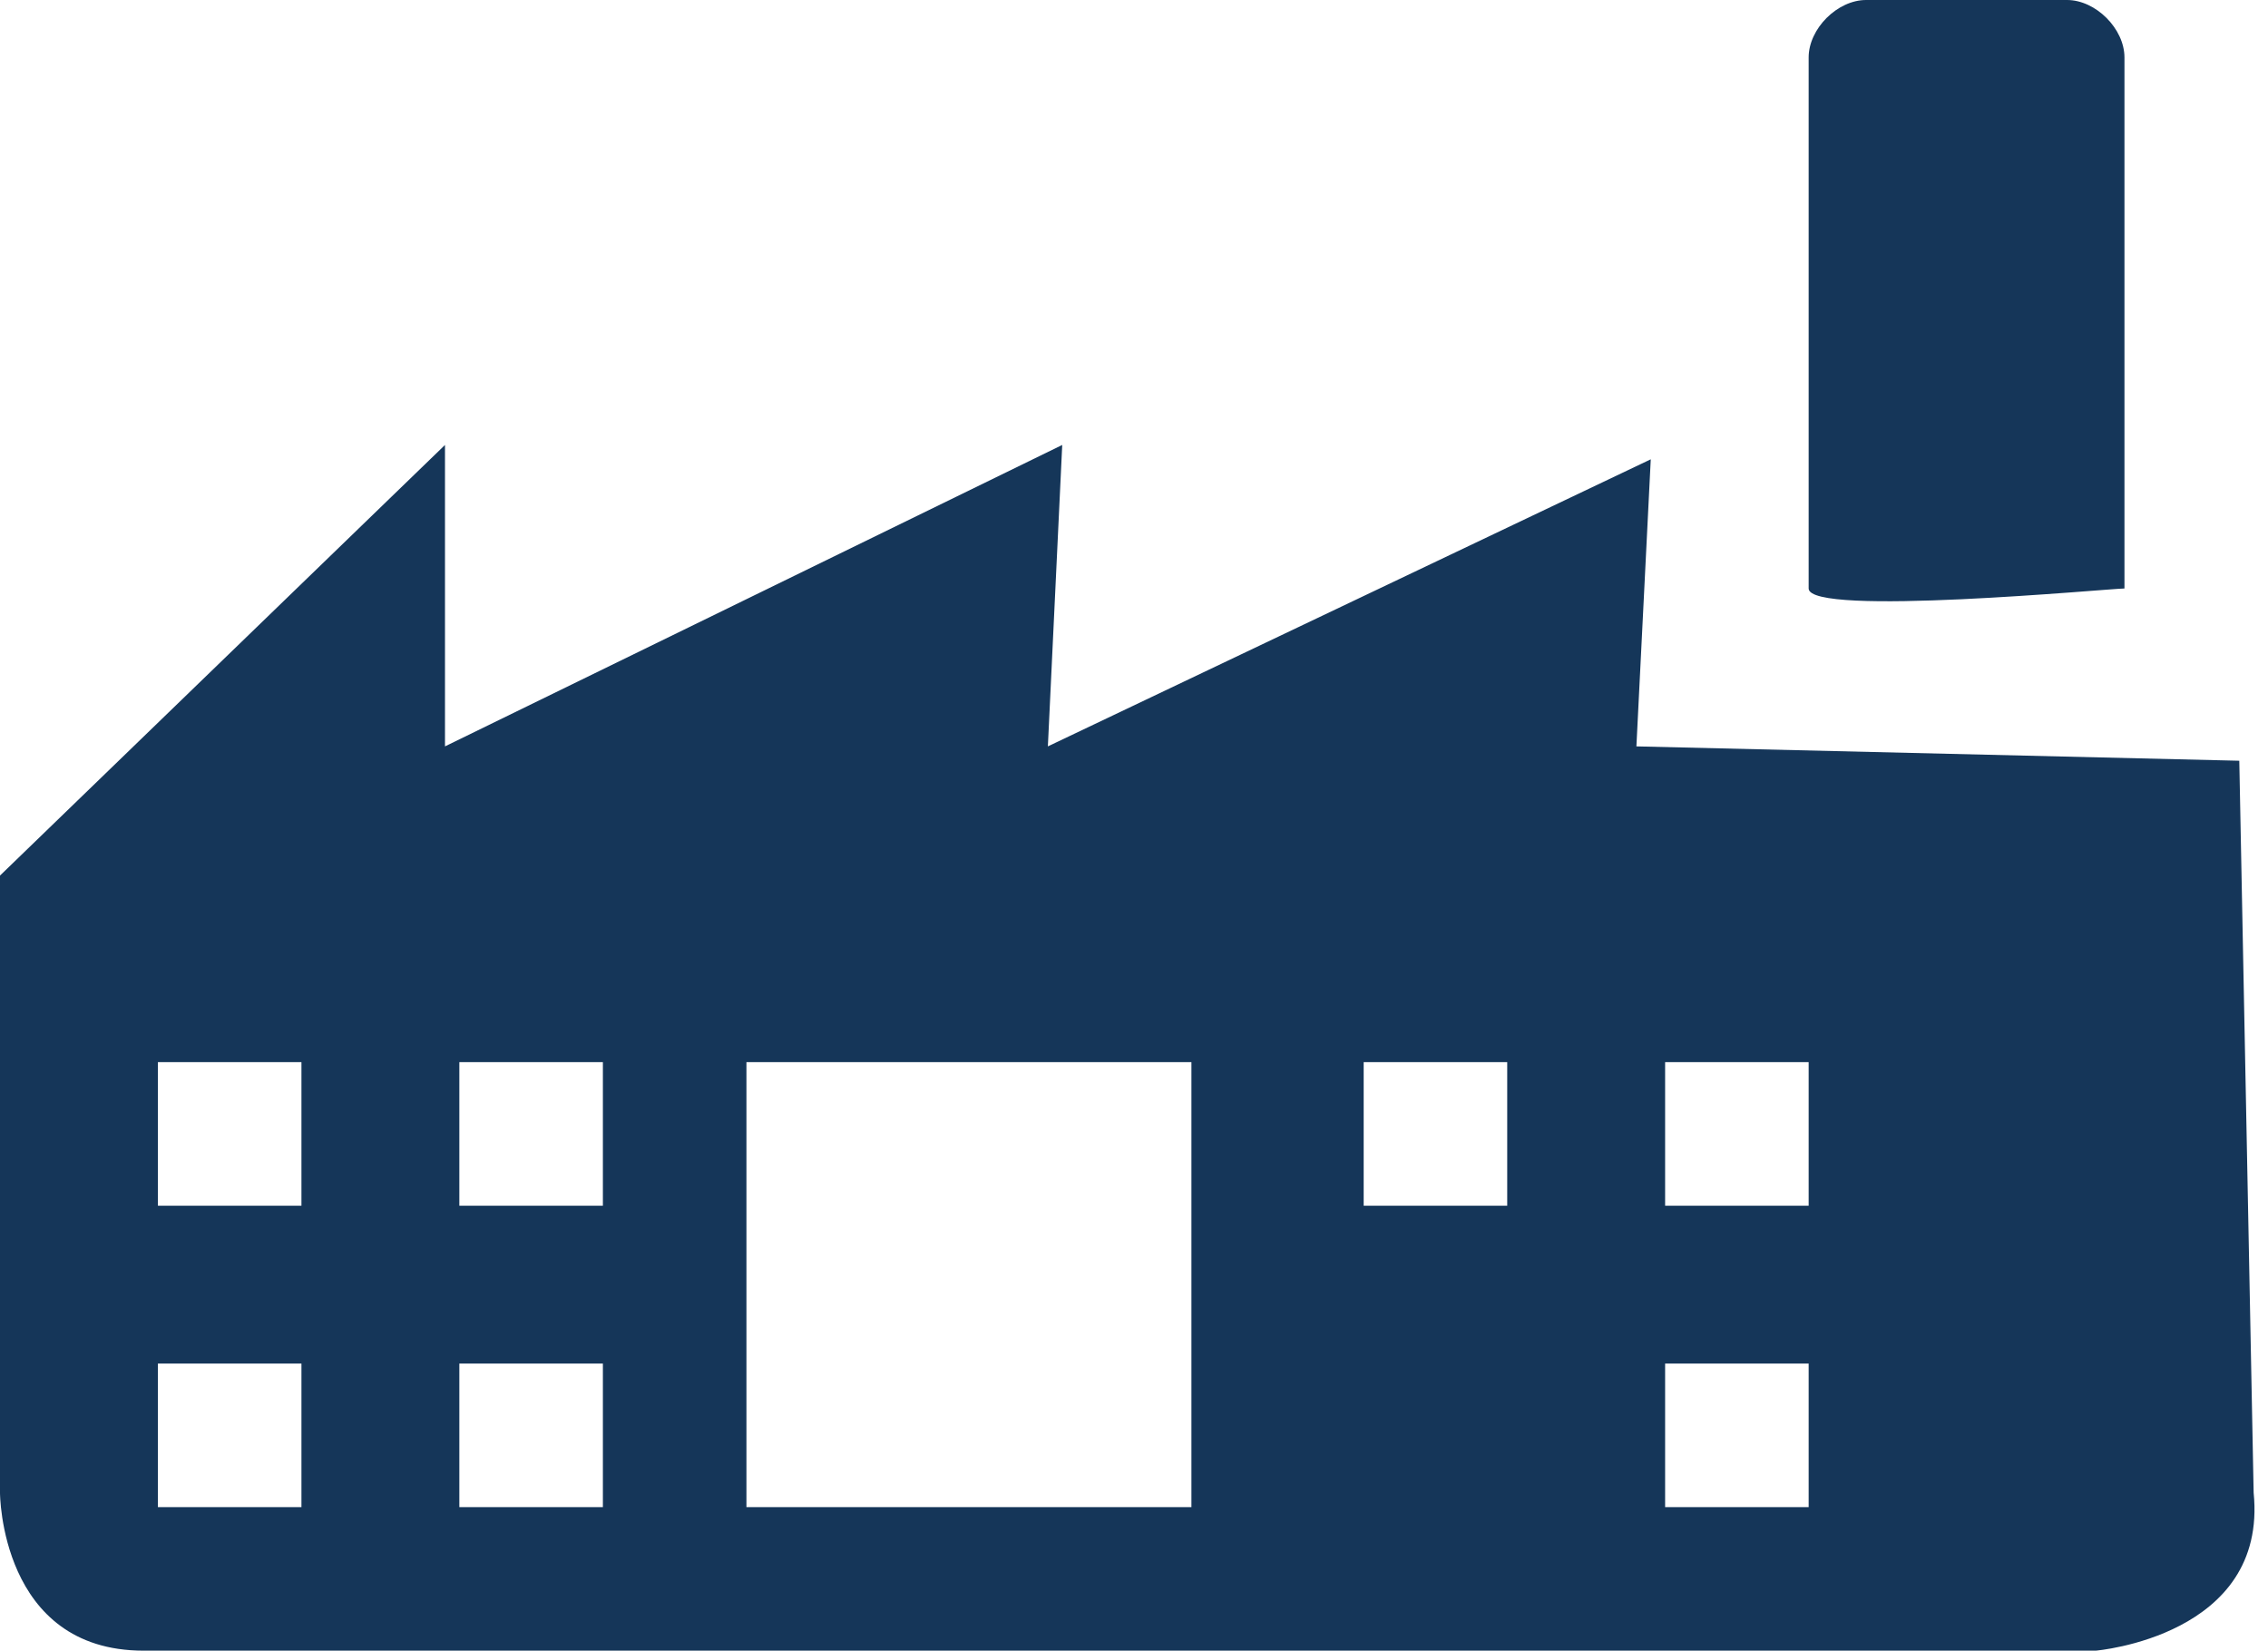
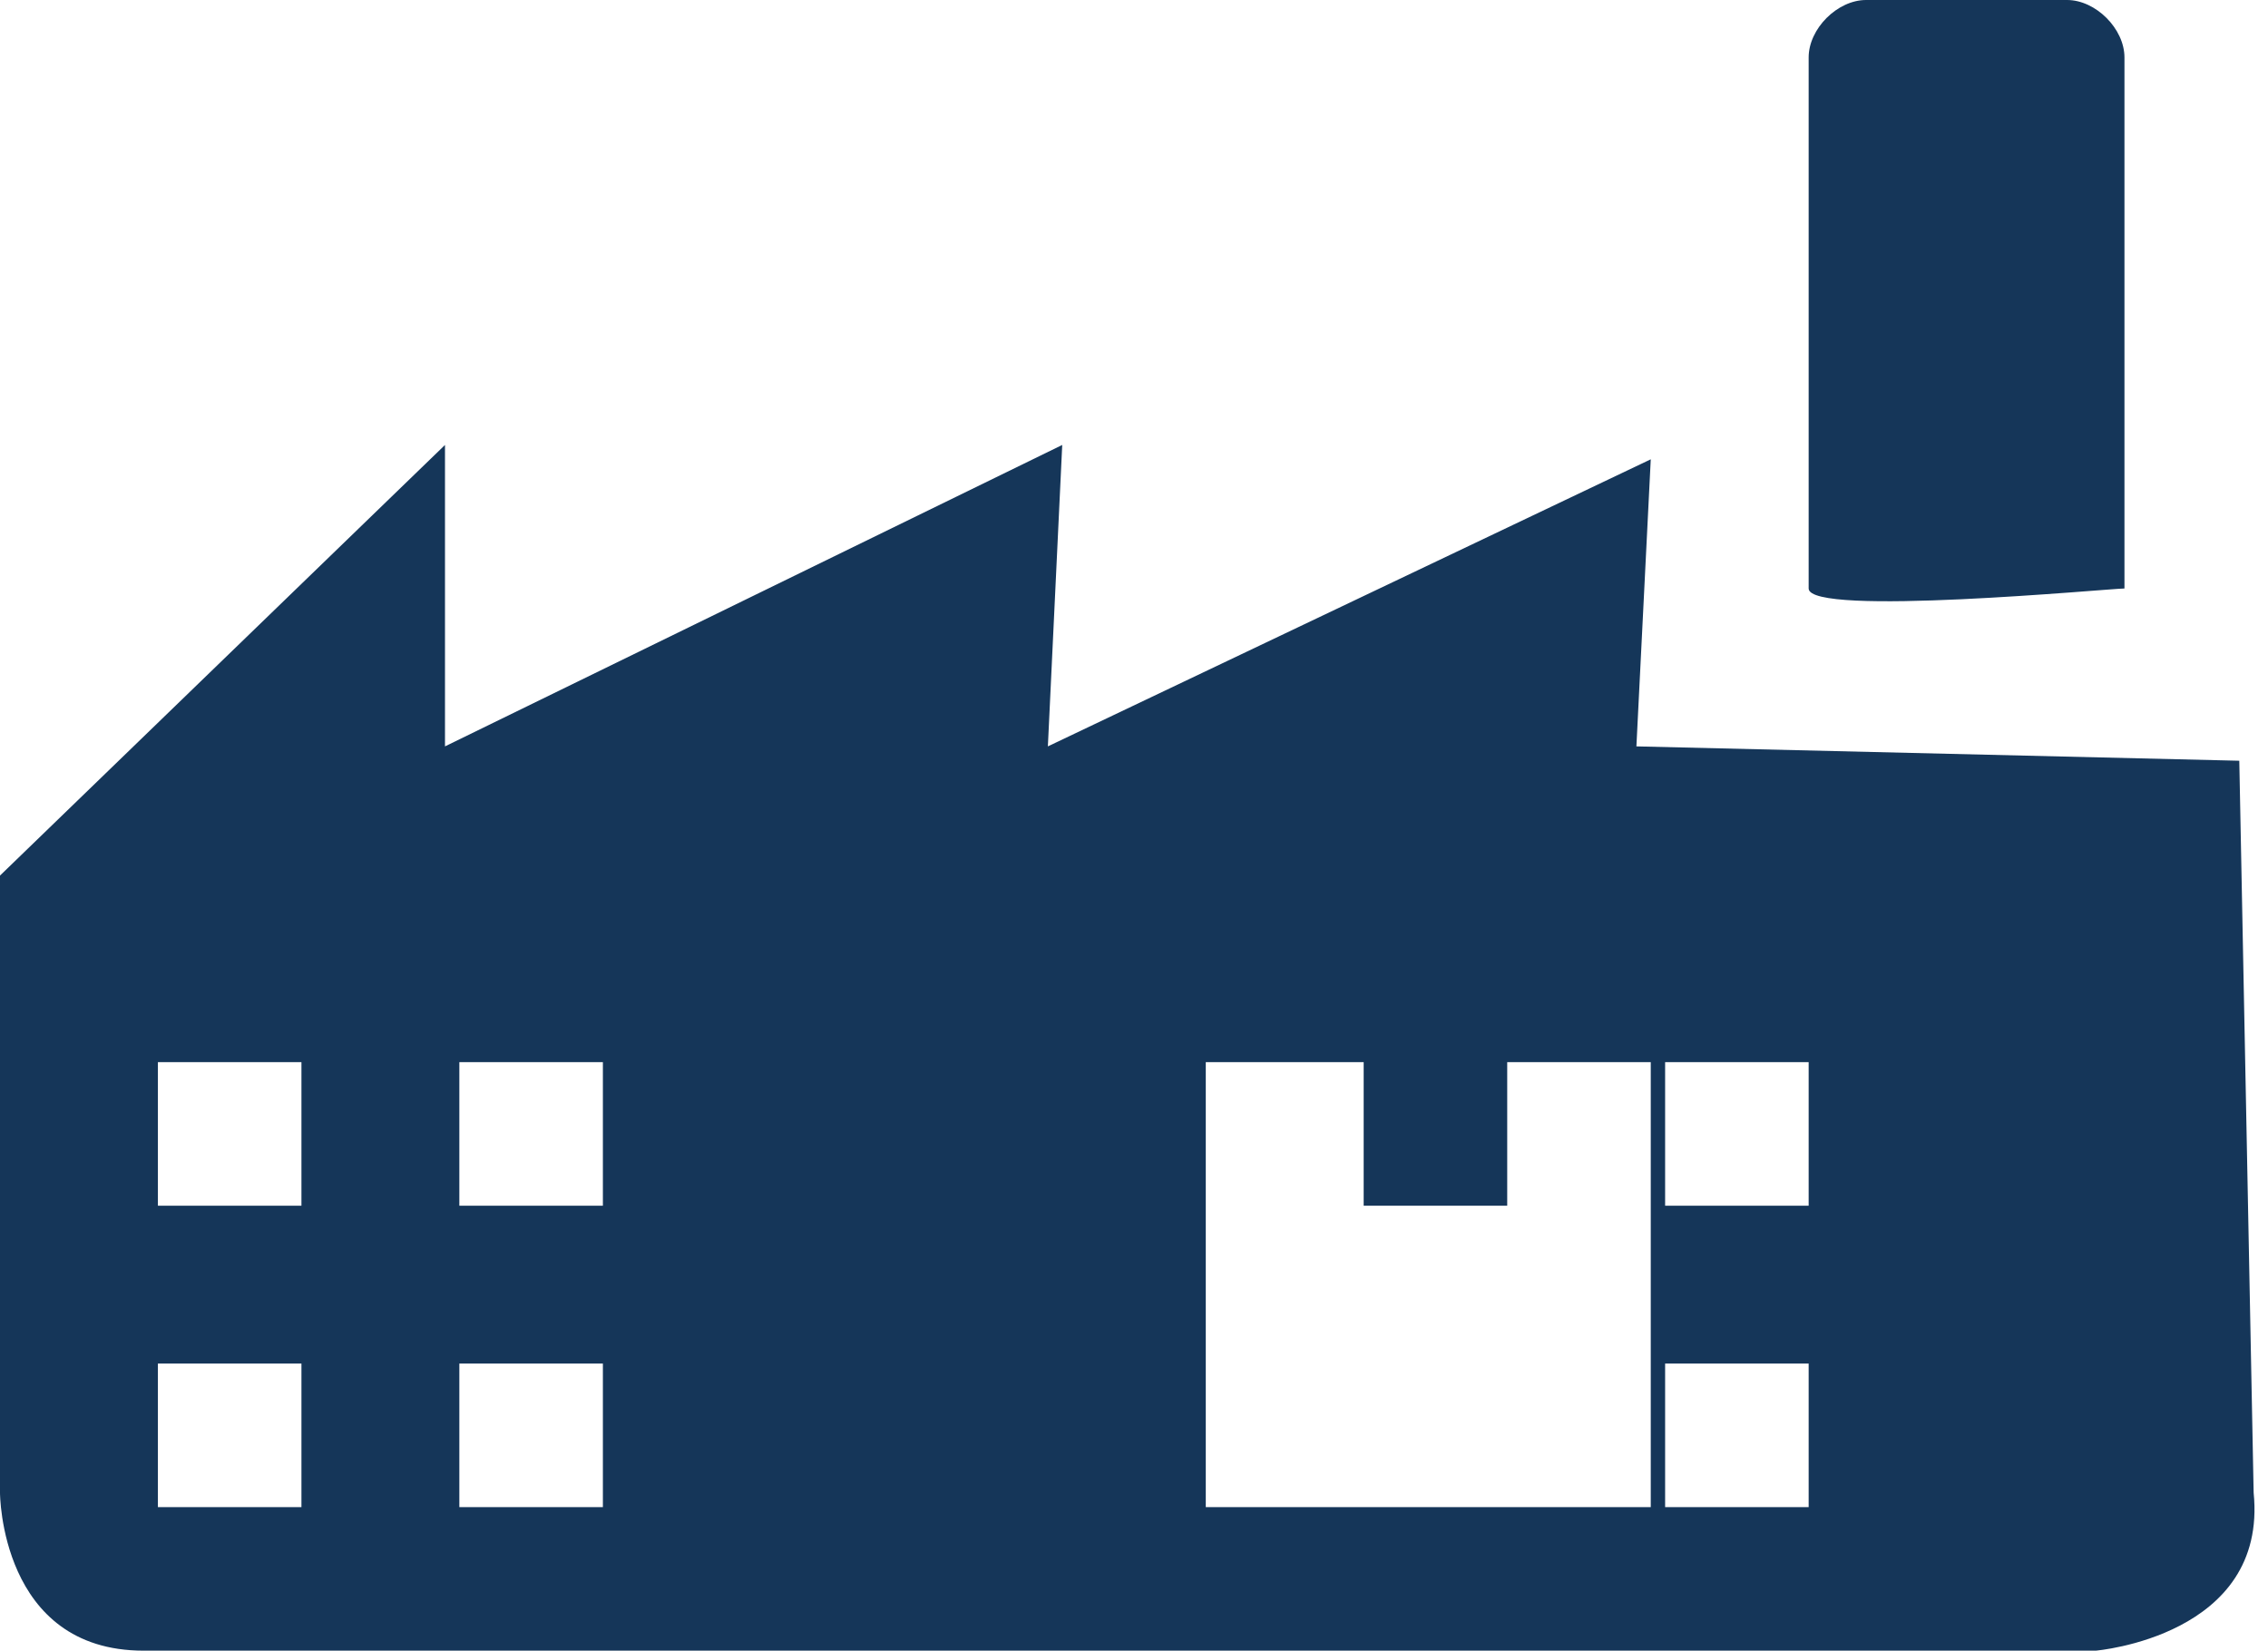
<svg xmlns="http://www.w3.org/2000/svg" version="1.1" id="Ebene_1" x="0px" y="0px" viewBox="0 0 15.8 11.5" style="enable-background:new 0 0 15.8 11.5;" xml:space="preserve">
  <style type="text/css">
	.st0{fill:#153659;}
</style>
  <g>
-     <path class="st0" d="M12.6,4.1l0-3.7c0-0.2,0.2-0.4,0.4-0.4h1.4c0.2,0,0.4,0.2,0.4,0.4l0,3.7C14.7,4.1,12.6,4.3,12.6,4.1 M12.6,9.5   h-1v1h1V9.5z M12.6,7.4h-1v1h1V7.4z M10.5,7.4h-1v1h1V7.4z M8.4,7.4H5.2v3.1h3.1V7.4z M4.2,9.5h-1v1h1V9.5z M4.2,7.4h-1v1h1V7.4z    M2.1,9.5h-1v1h1V9.5z M2.1,7.4h-1v1h1V7.4z M14.6,11.5H1c-1,0-1-1.1-1-1.1V6.1l3.1-3l0,2.1l4.3-2.1L7.3,5.2l4.2-2l-0.1,2l4.2,0.1   l0.1,5.1C15.8,11.4,14.6,11.5,14.6,11.5" />
+     <path class="st0" d="M12.6,4.1l0-3.7c0-0.2,0.2-0.4,0.4-0.4h1.4c0.2,0,0.4,0.2,0.4,0.4l0,3.7C14.7,4.1,12.6,4.3,12.6,4.1 M12.6,9.5   h-1v1h1V9.5z M12.6,7.4h-1v1h1V7.4z M10.5,7.4h-1v1h1V7.4z M8.4,7.4v3.1h3.1V7.4z M4.2,9.5h-1v1h1V9.5z M4.2,7.4h-1v1h1V7.4z    M2.1,9.5h-1v1h1V9.5z M2.1,7.4h-1v1h1V7.4z M14.6,11.5H1c-1,0-1-1.1-1-1.1V6.1l3.1-3l0,2.1l4.3-2.1L7.3,5.2l4.2-2l-0.1,2l4.2,0.1   l0.1,5.1C15.8,11.4,14.6,11.5,14.6,11.5" />
  </g>
</svg>